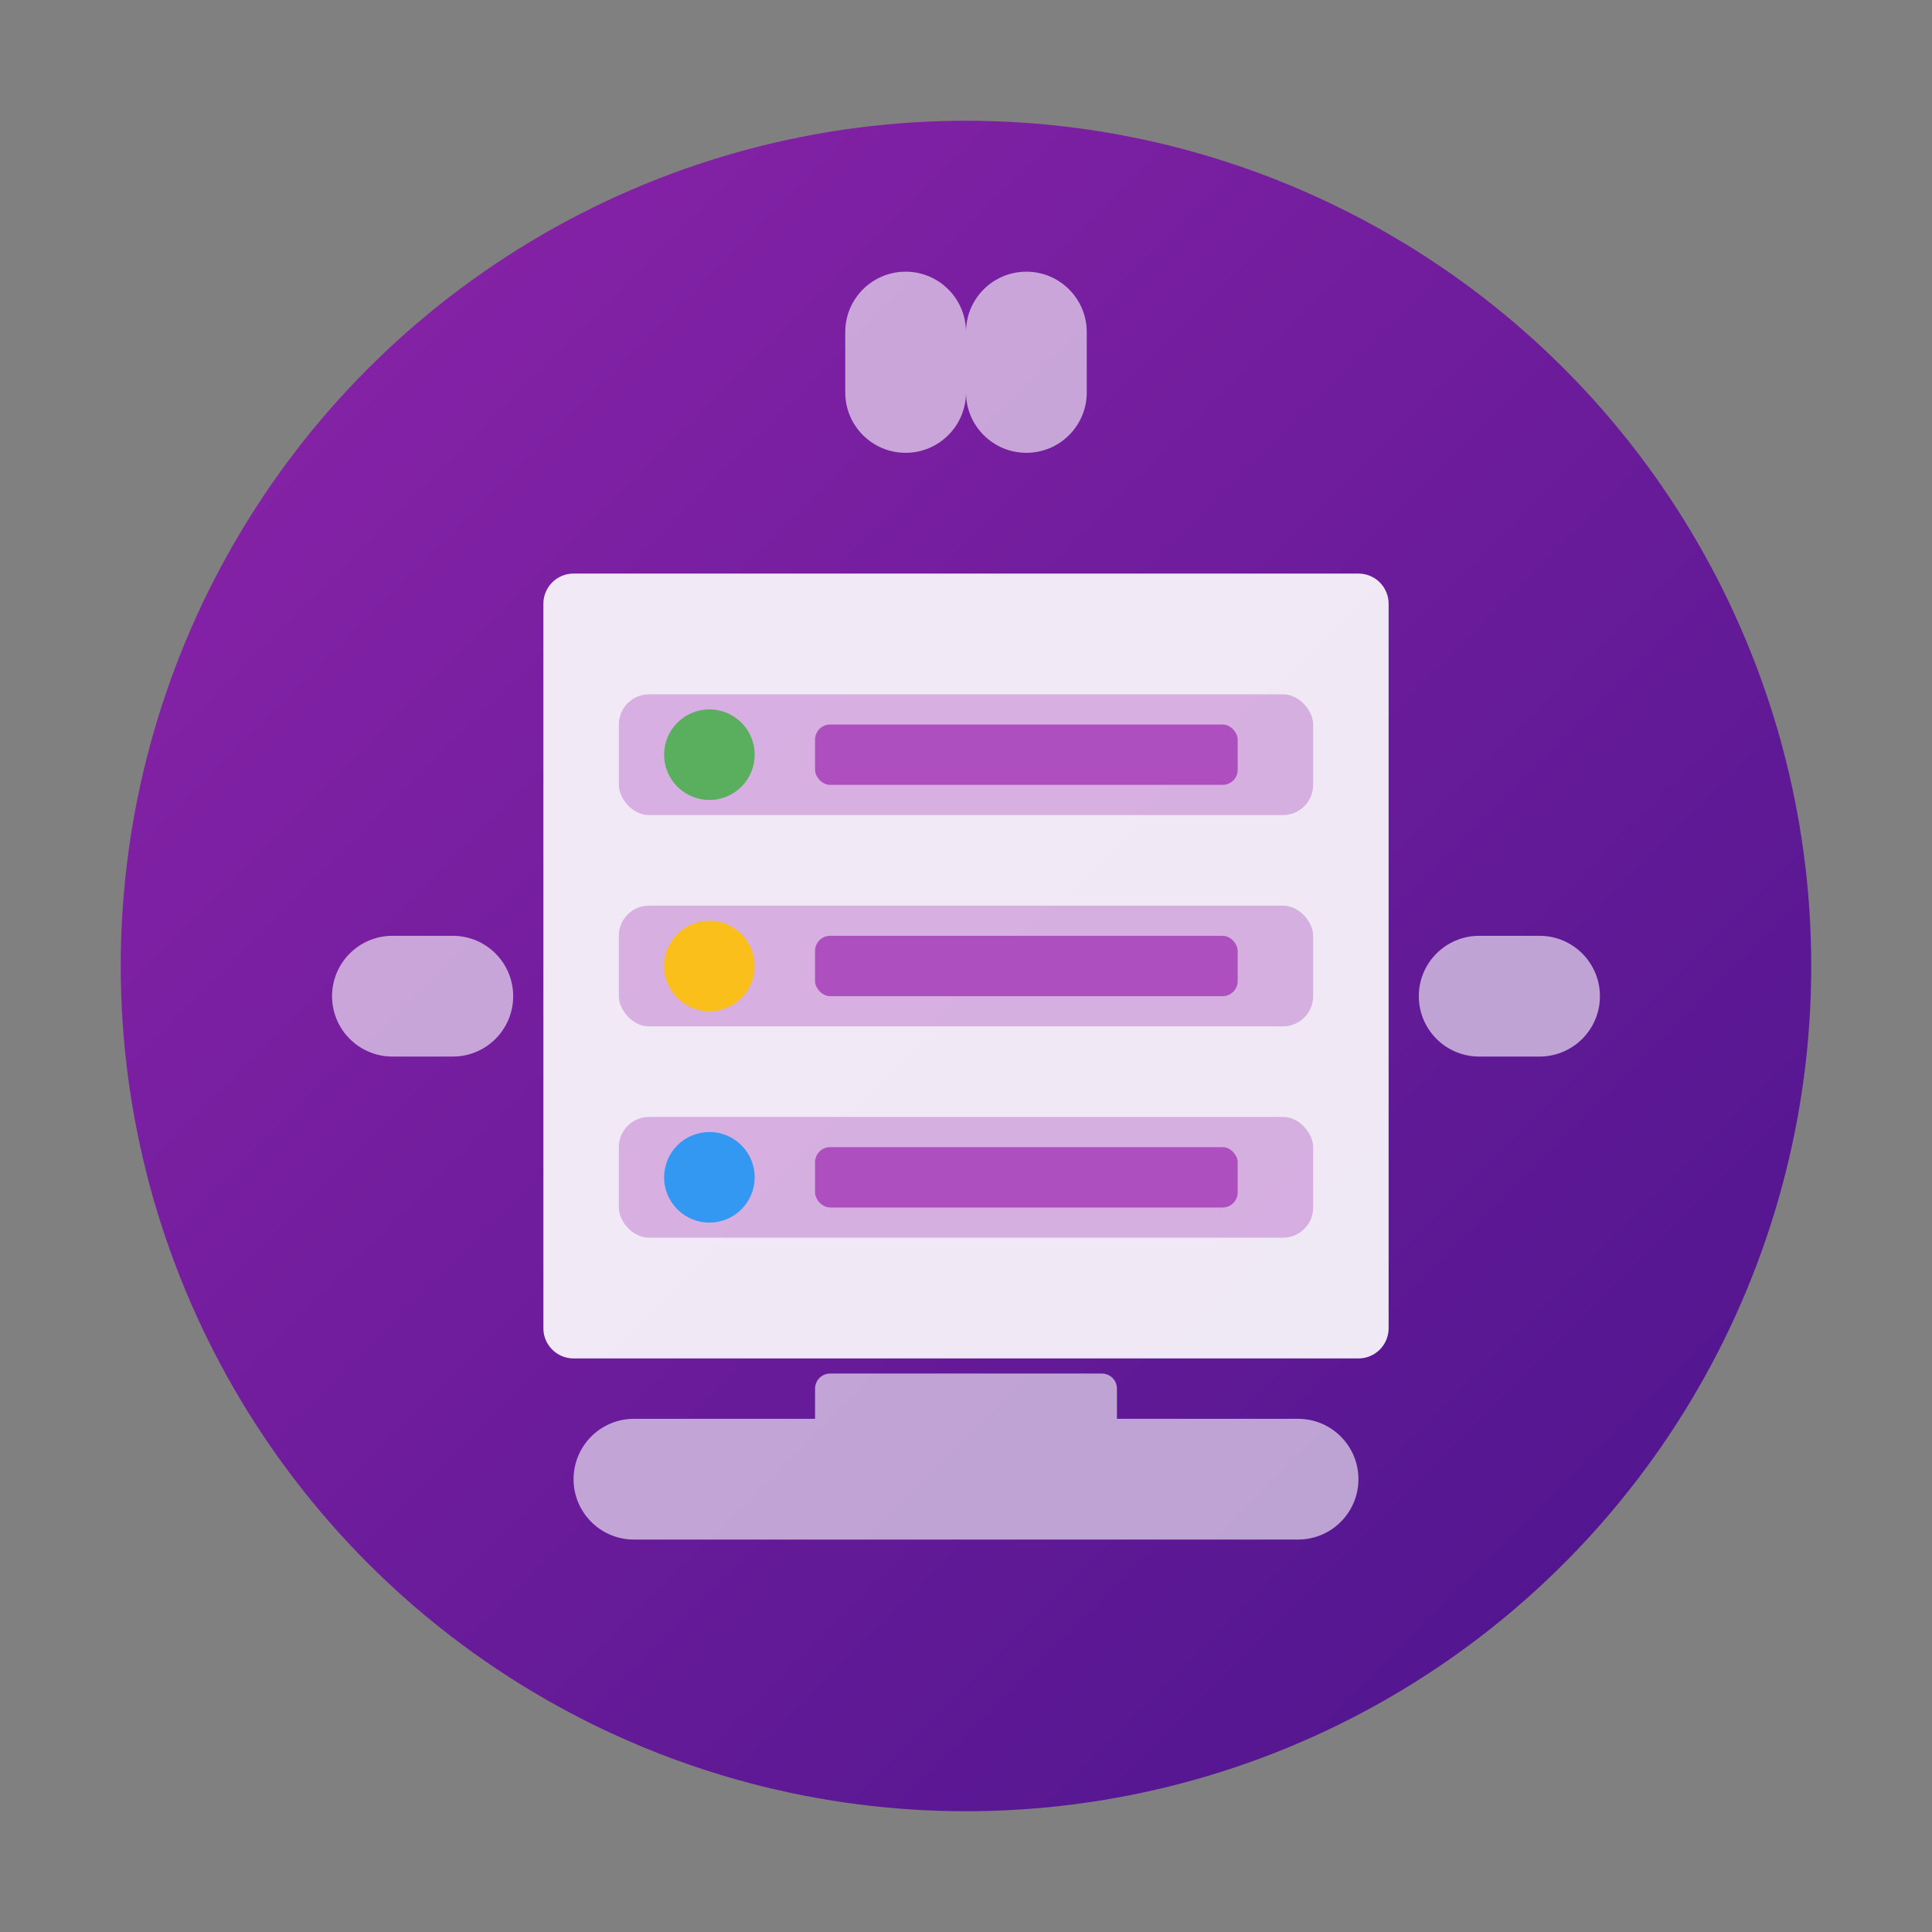
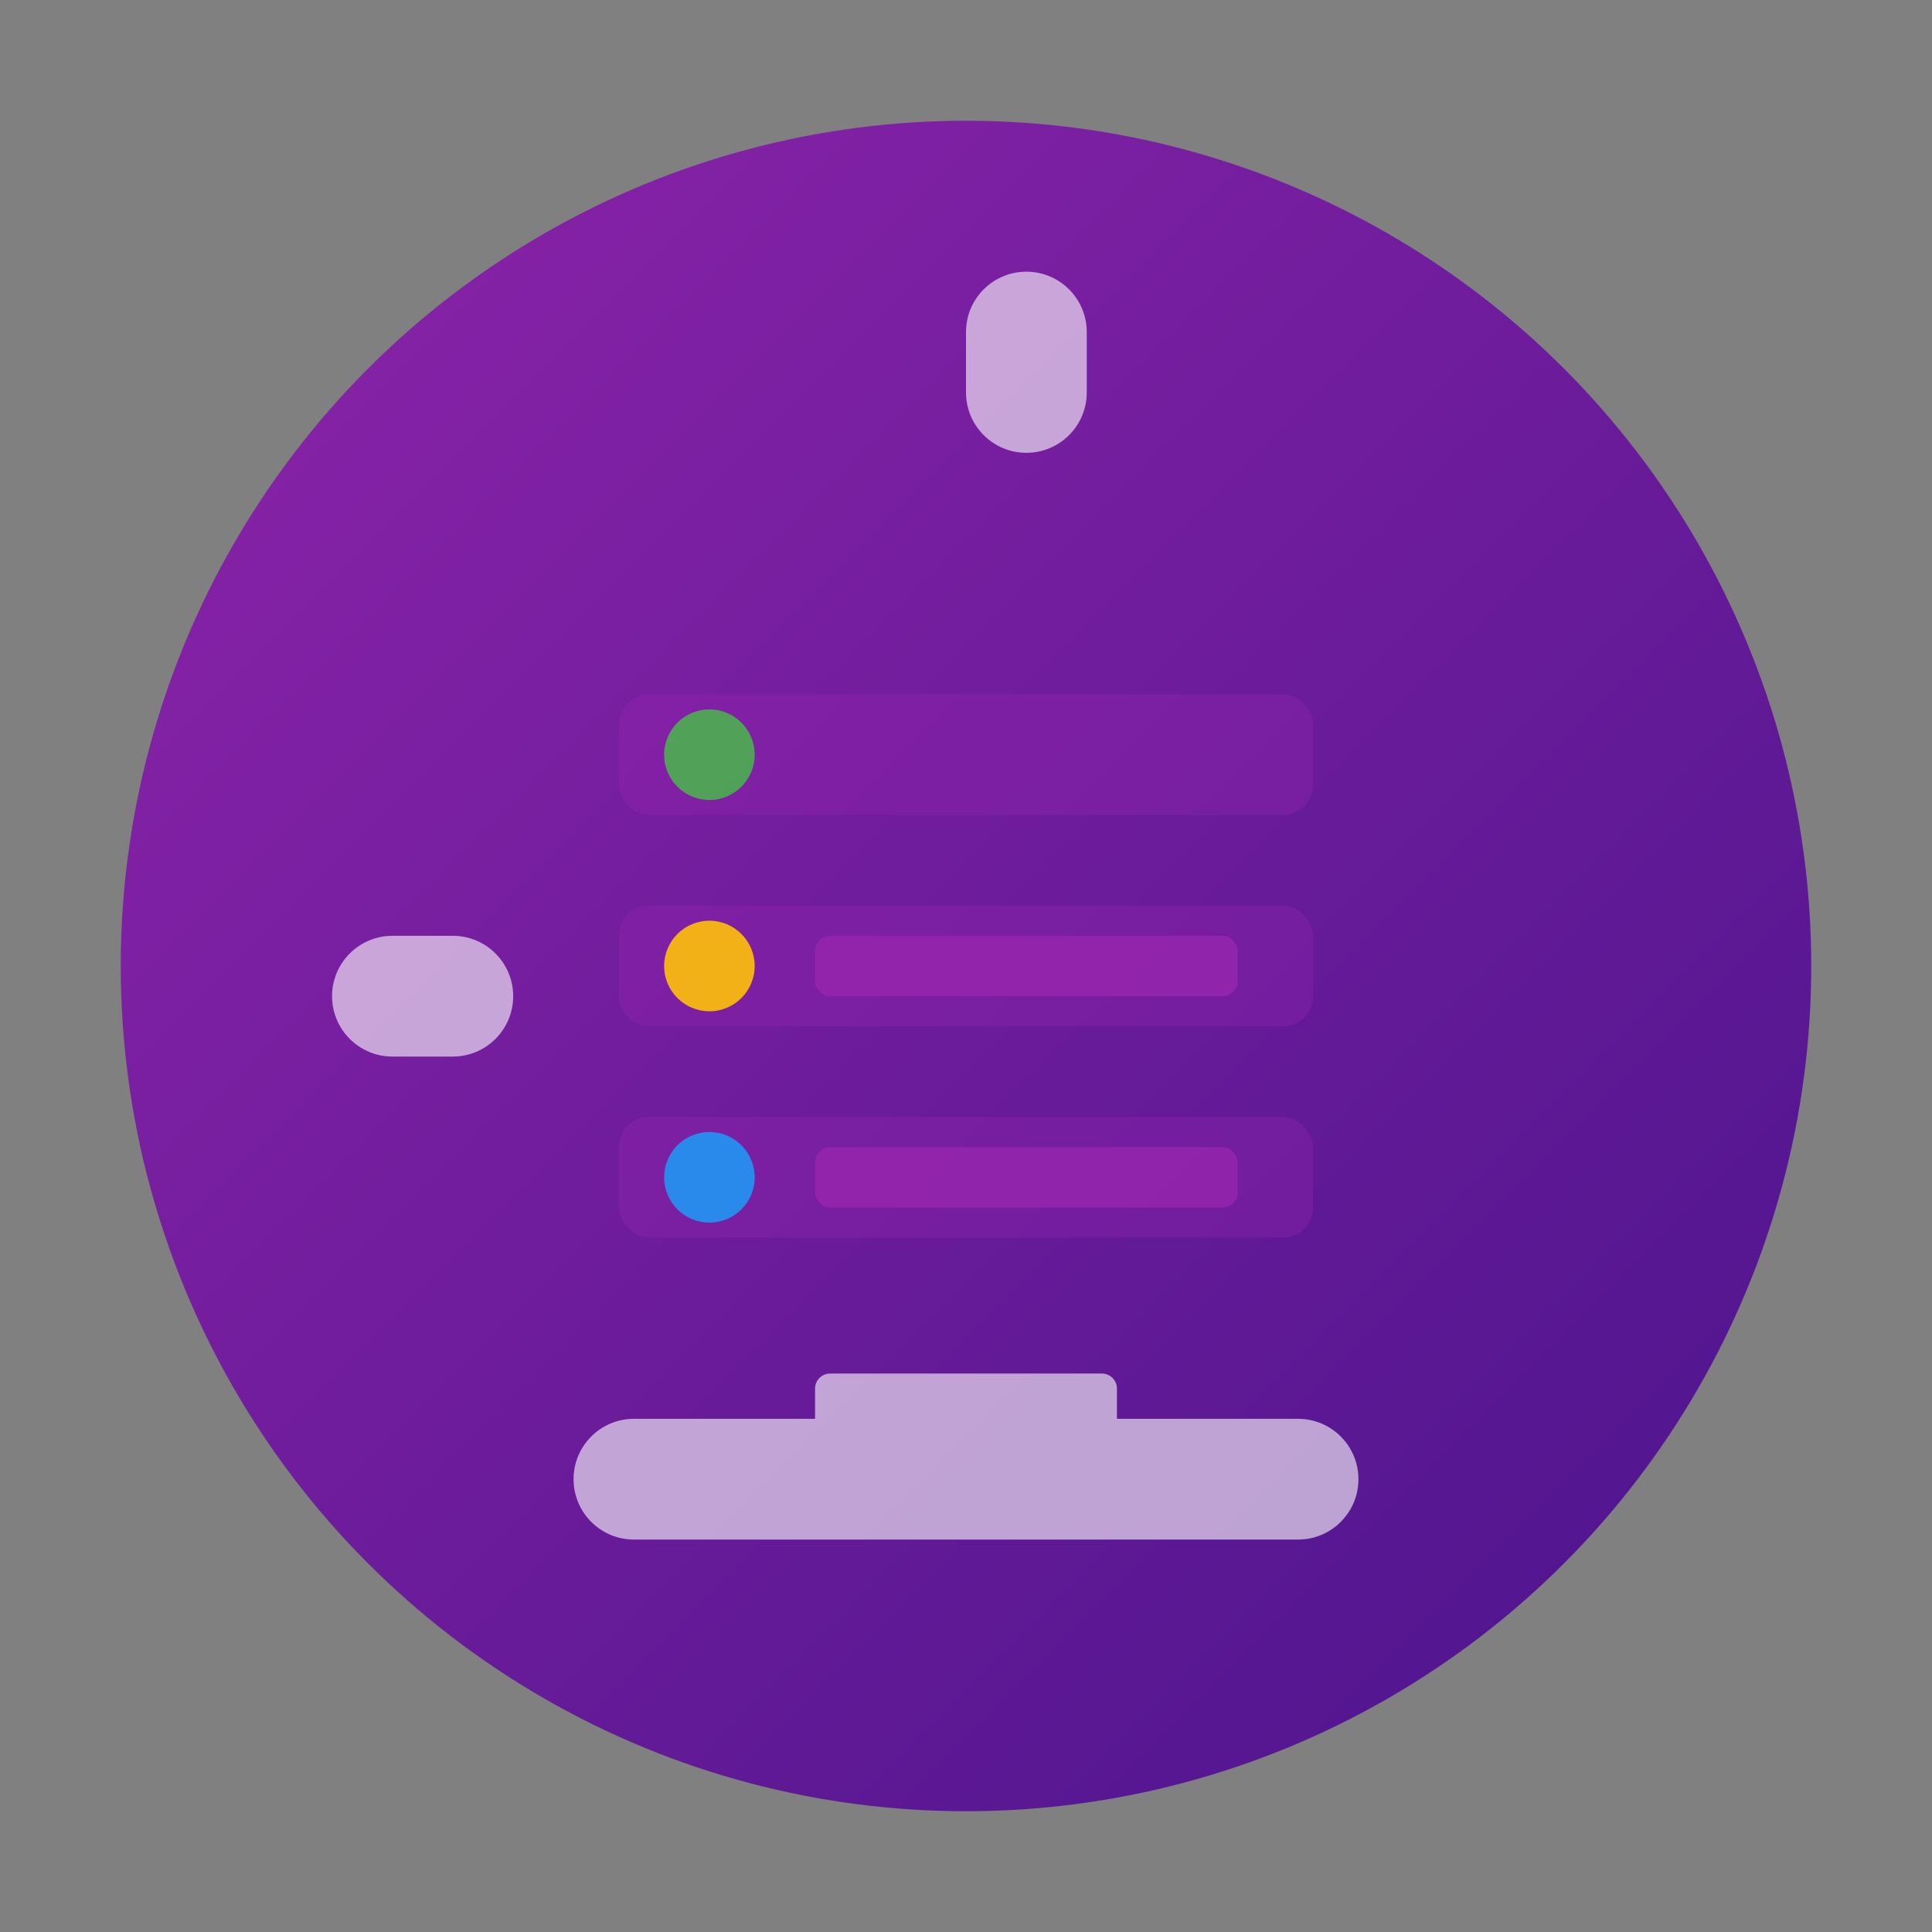
<svg xmlns="http://www.w3.org/2000/svg" width="128px" height="128px" viewBox="0 0 128 128" version="1.1">
  <rect x="0" y="0" width="128" height="128" fill="#808080" stroke="none" />
  <title>Features</title>
  <defs>
    <linearGradient x1="0%" y1="0%" x2="100%" y2="100%" id="features-gradient">
      <stop stop-color="#8E24AA" offset="0%" />
      <stop stop-color="#4A148C" offset="100%" />
    </linearGradient>
  </defs>
  <g stroke="none" stroke-width="1" fill="none" fill-rule="evenodd">
    <g transform="translate(8, 8)">
      <circle fill="url(#features-gradient)" cx="56" cy="56" r="56" />
-       <path d="M30,30 L82,30 C83.105,30 84,30.895 84,32 L84,80 C84,81.105 83.105,82 82,82 L30,82 C28.895,82 28,81.105 28,80 L28,32 C28,30.895 28.895,30 30,30 Z" fill="#FFFFFF" opacity="0.9" />
      <rect fill="#9C27B0" opacity="0.3" x="33" y="38" width="46" height="8" rx="2" />
      <rect fill="#9C27B0" opacity="0.3" x="33" y="52" width="46" height="8" rx="2" />
      <rect fill="#9C27B0" opacity="0.3" x="33" y="66" width="46" height="8" rx="2" />
      <circle fill="#4CAF50" opacity="0.9" cx="39" cy="42" r="3" />
      <circle fill="#FFC107" opacity="0.9" cx="39" cy="56" r="3" />
      <circle fill="#2196F3" opacity="0.9" cx="39" cy="70" r="3" />
-       <rect fill="#9C27B0" opacity="0.7" x="46" y="40" width="28" height="4" rx="1" />
      <rect fill="#9C27B0" opacity="0.7" x="46" y="54" width="28" height="4" rx="1" />
      <rect fill="#9C27B0" opacity="0.7" x="46" y="68" width="28" height="4" rx="1" />
      <path d="M66,86 L78,86 C80.209,86 82,87.791 82,90 L82,90 C82,92.209 80.209,94 78,94 L34,94 C31.791,94 30,92.209 30,90 L30,90 C30,87.791 31.791,86 34,86 L46,86 L46,84 C46,83.448 46.448,83 47,83 L65,83 C65.552,83 66,83.448 66,84 L66,86 Z" fill="#FFFFFF" opacity="0.6" />
      <path d="M18,54 L22,54 C24.209,54 26,55.791 26,58 L26,58 C26,60.209 24.209,62 22,62 L18,62 C15.791,62 14,60.209 14,58 L14,58 C14,55.791 15.791,54 18,54 Z" fill="#FFFFFF" opacity="0.6" />
-       <path d="M90,54 L94,54 C96.209,54 98,55.791 98,58 L98,58 C98,60.209 96.209,62 94,62 L90,62 C87.791,62 86,60.209 86,58 L86,58 C86,55.791 87.791,54 90,54 Z" fill="#FFFFFF" opacity="0.6" />
-       <path d="M56,14 L56,18 C56,20.209 54.209,22 52,22 L52,22 C49.791,22 48,20.209 48,18 L48,14 C48,11.791 49.791,10 52,10 L52,10 C54.209,10 56,11.791 56,14 Z" fill="#FFFFFF" opacity="0.6" />
      <path d="M64,14 L64,18 C64,20.209 62.209,22 60,22 L60,22 C57.791,22 56,20.209 56,18 L56,14 C56,11.791 57.791,10 60,10 L60,10 C62.209,10 64,11.791 64,14 Z" fill="#FFFFFF" opacity="0.6" />
    </g>
  </g>
</svg>